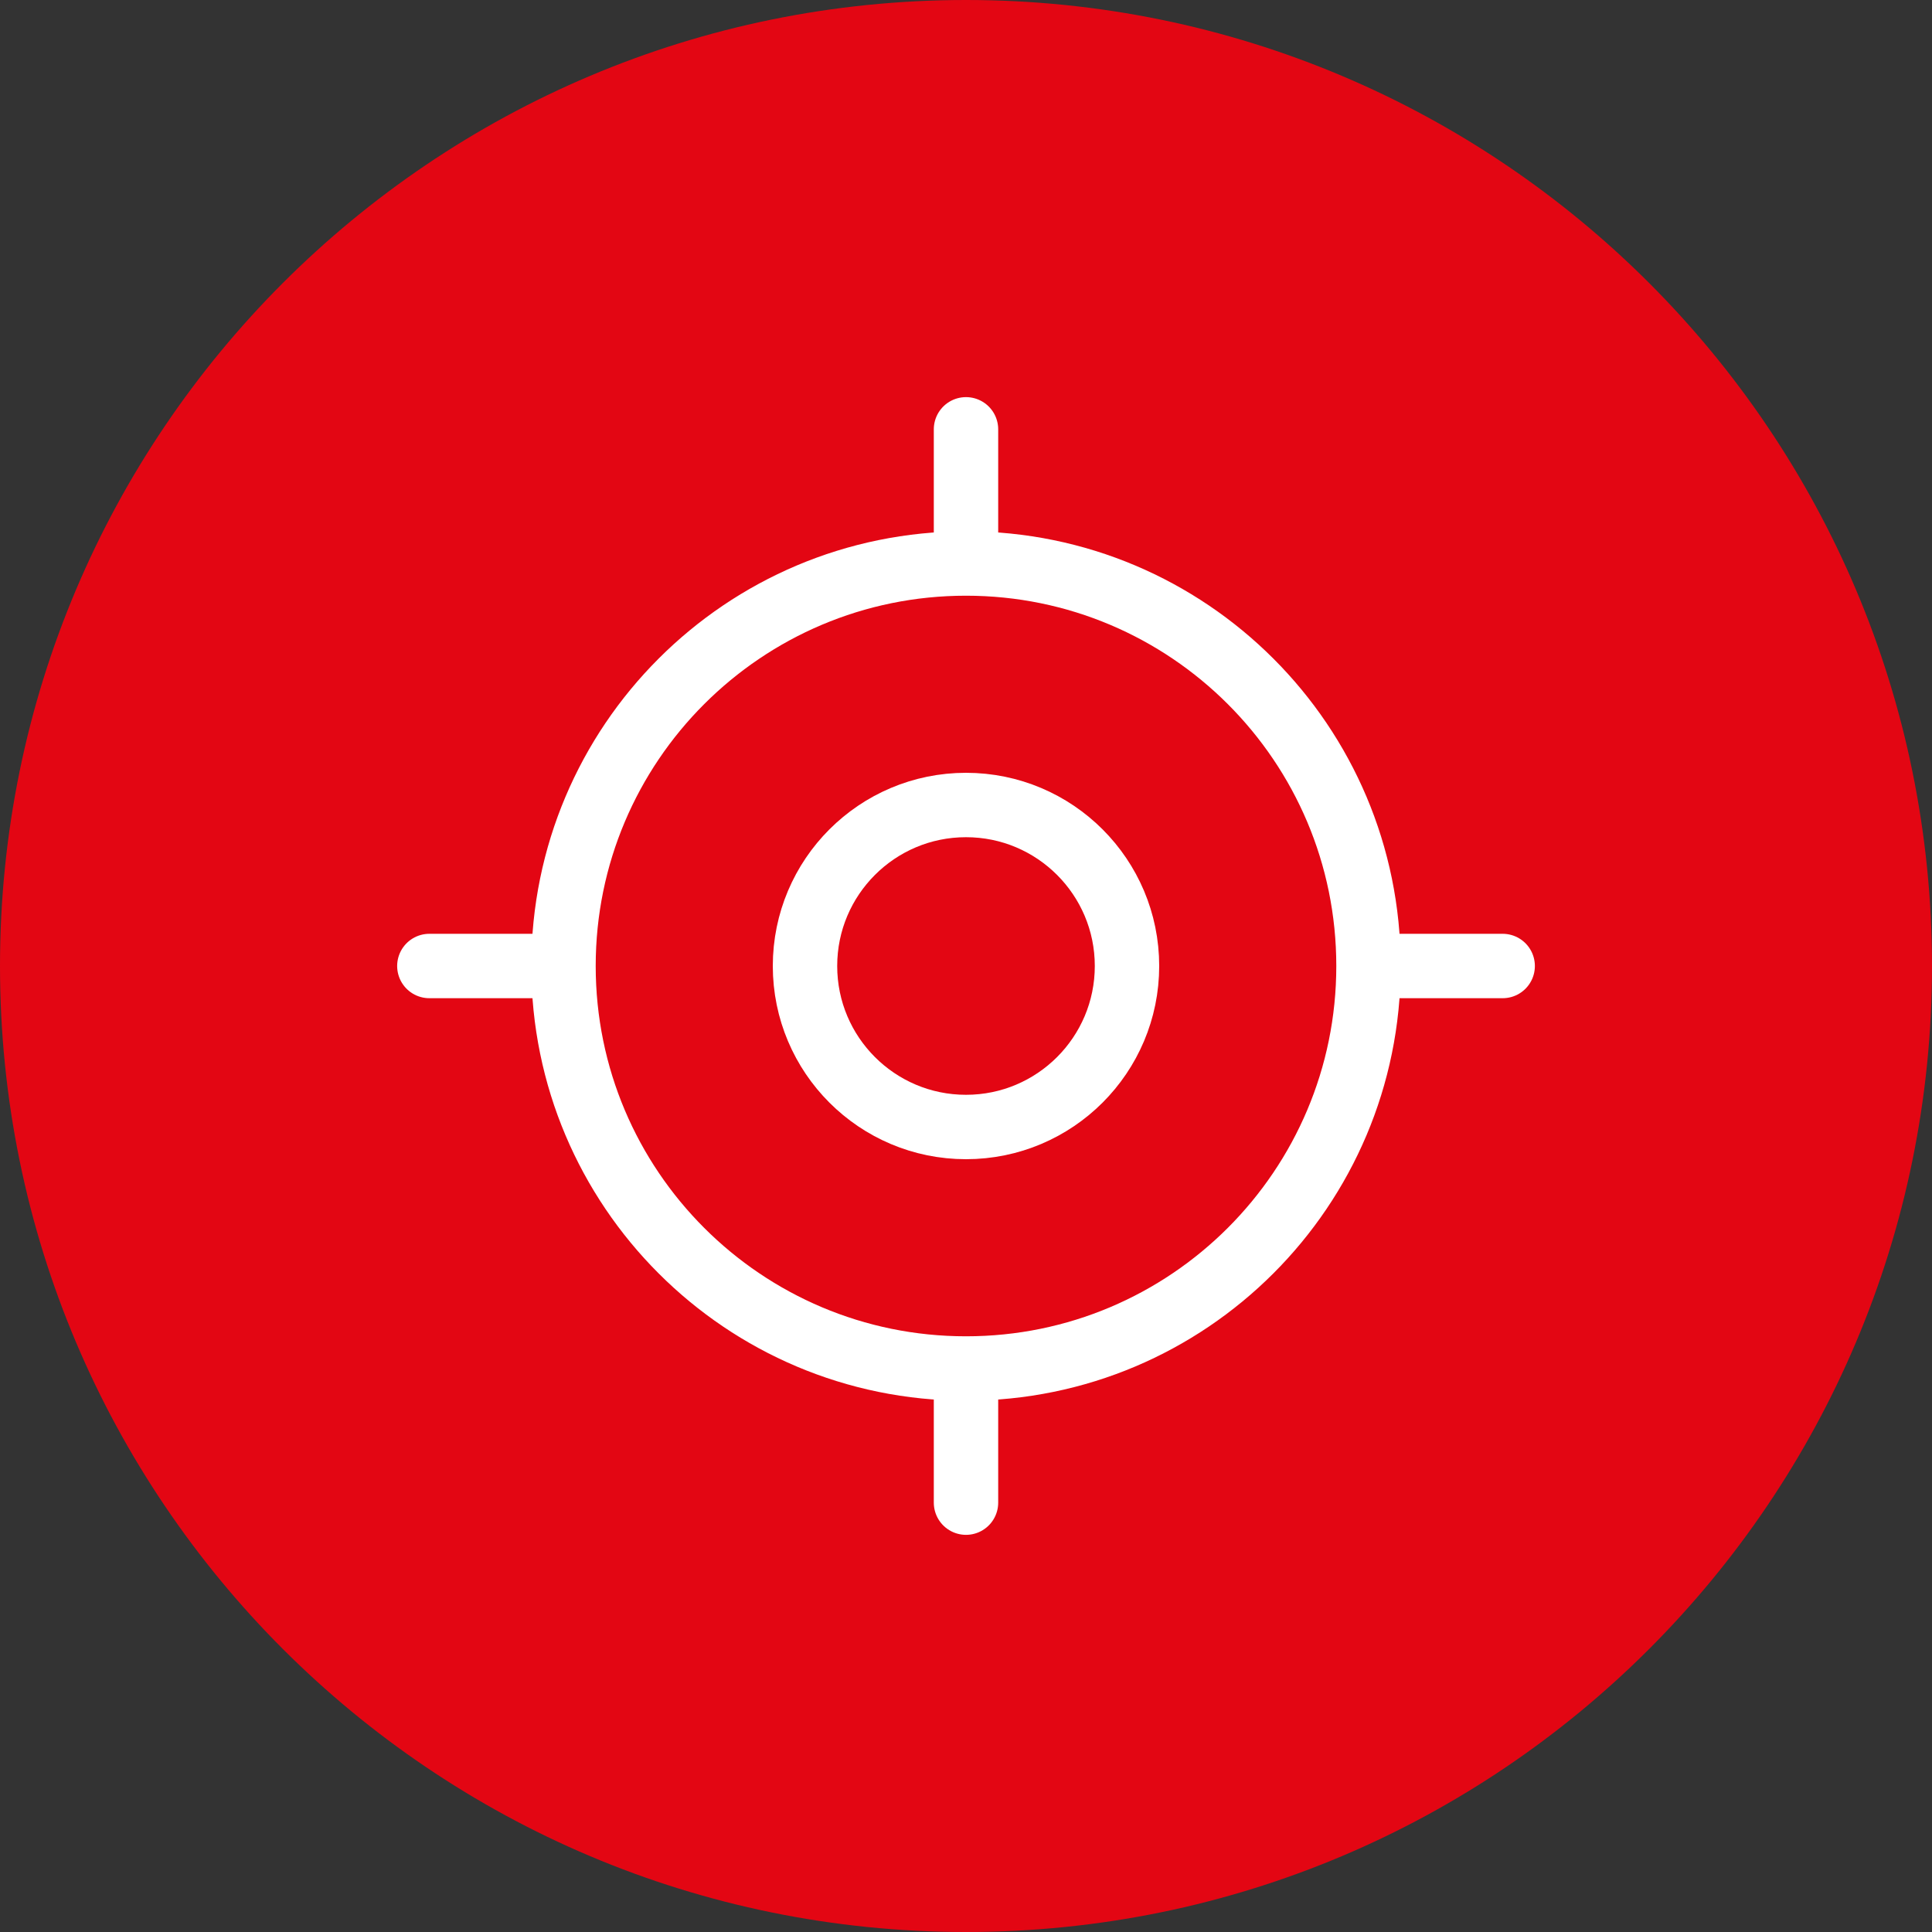
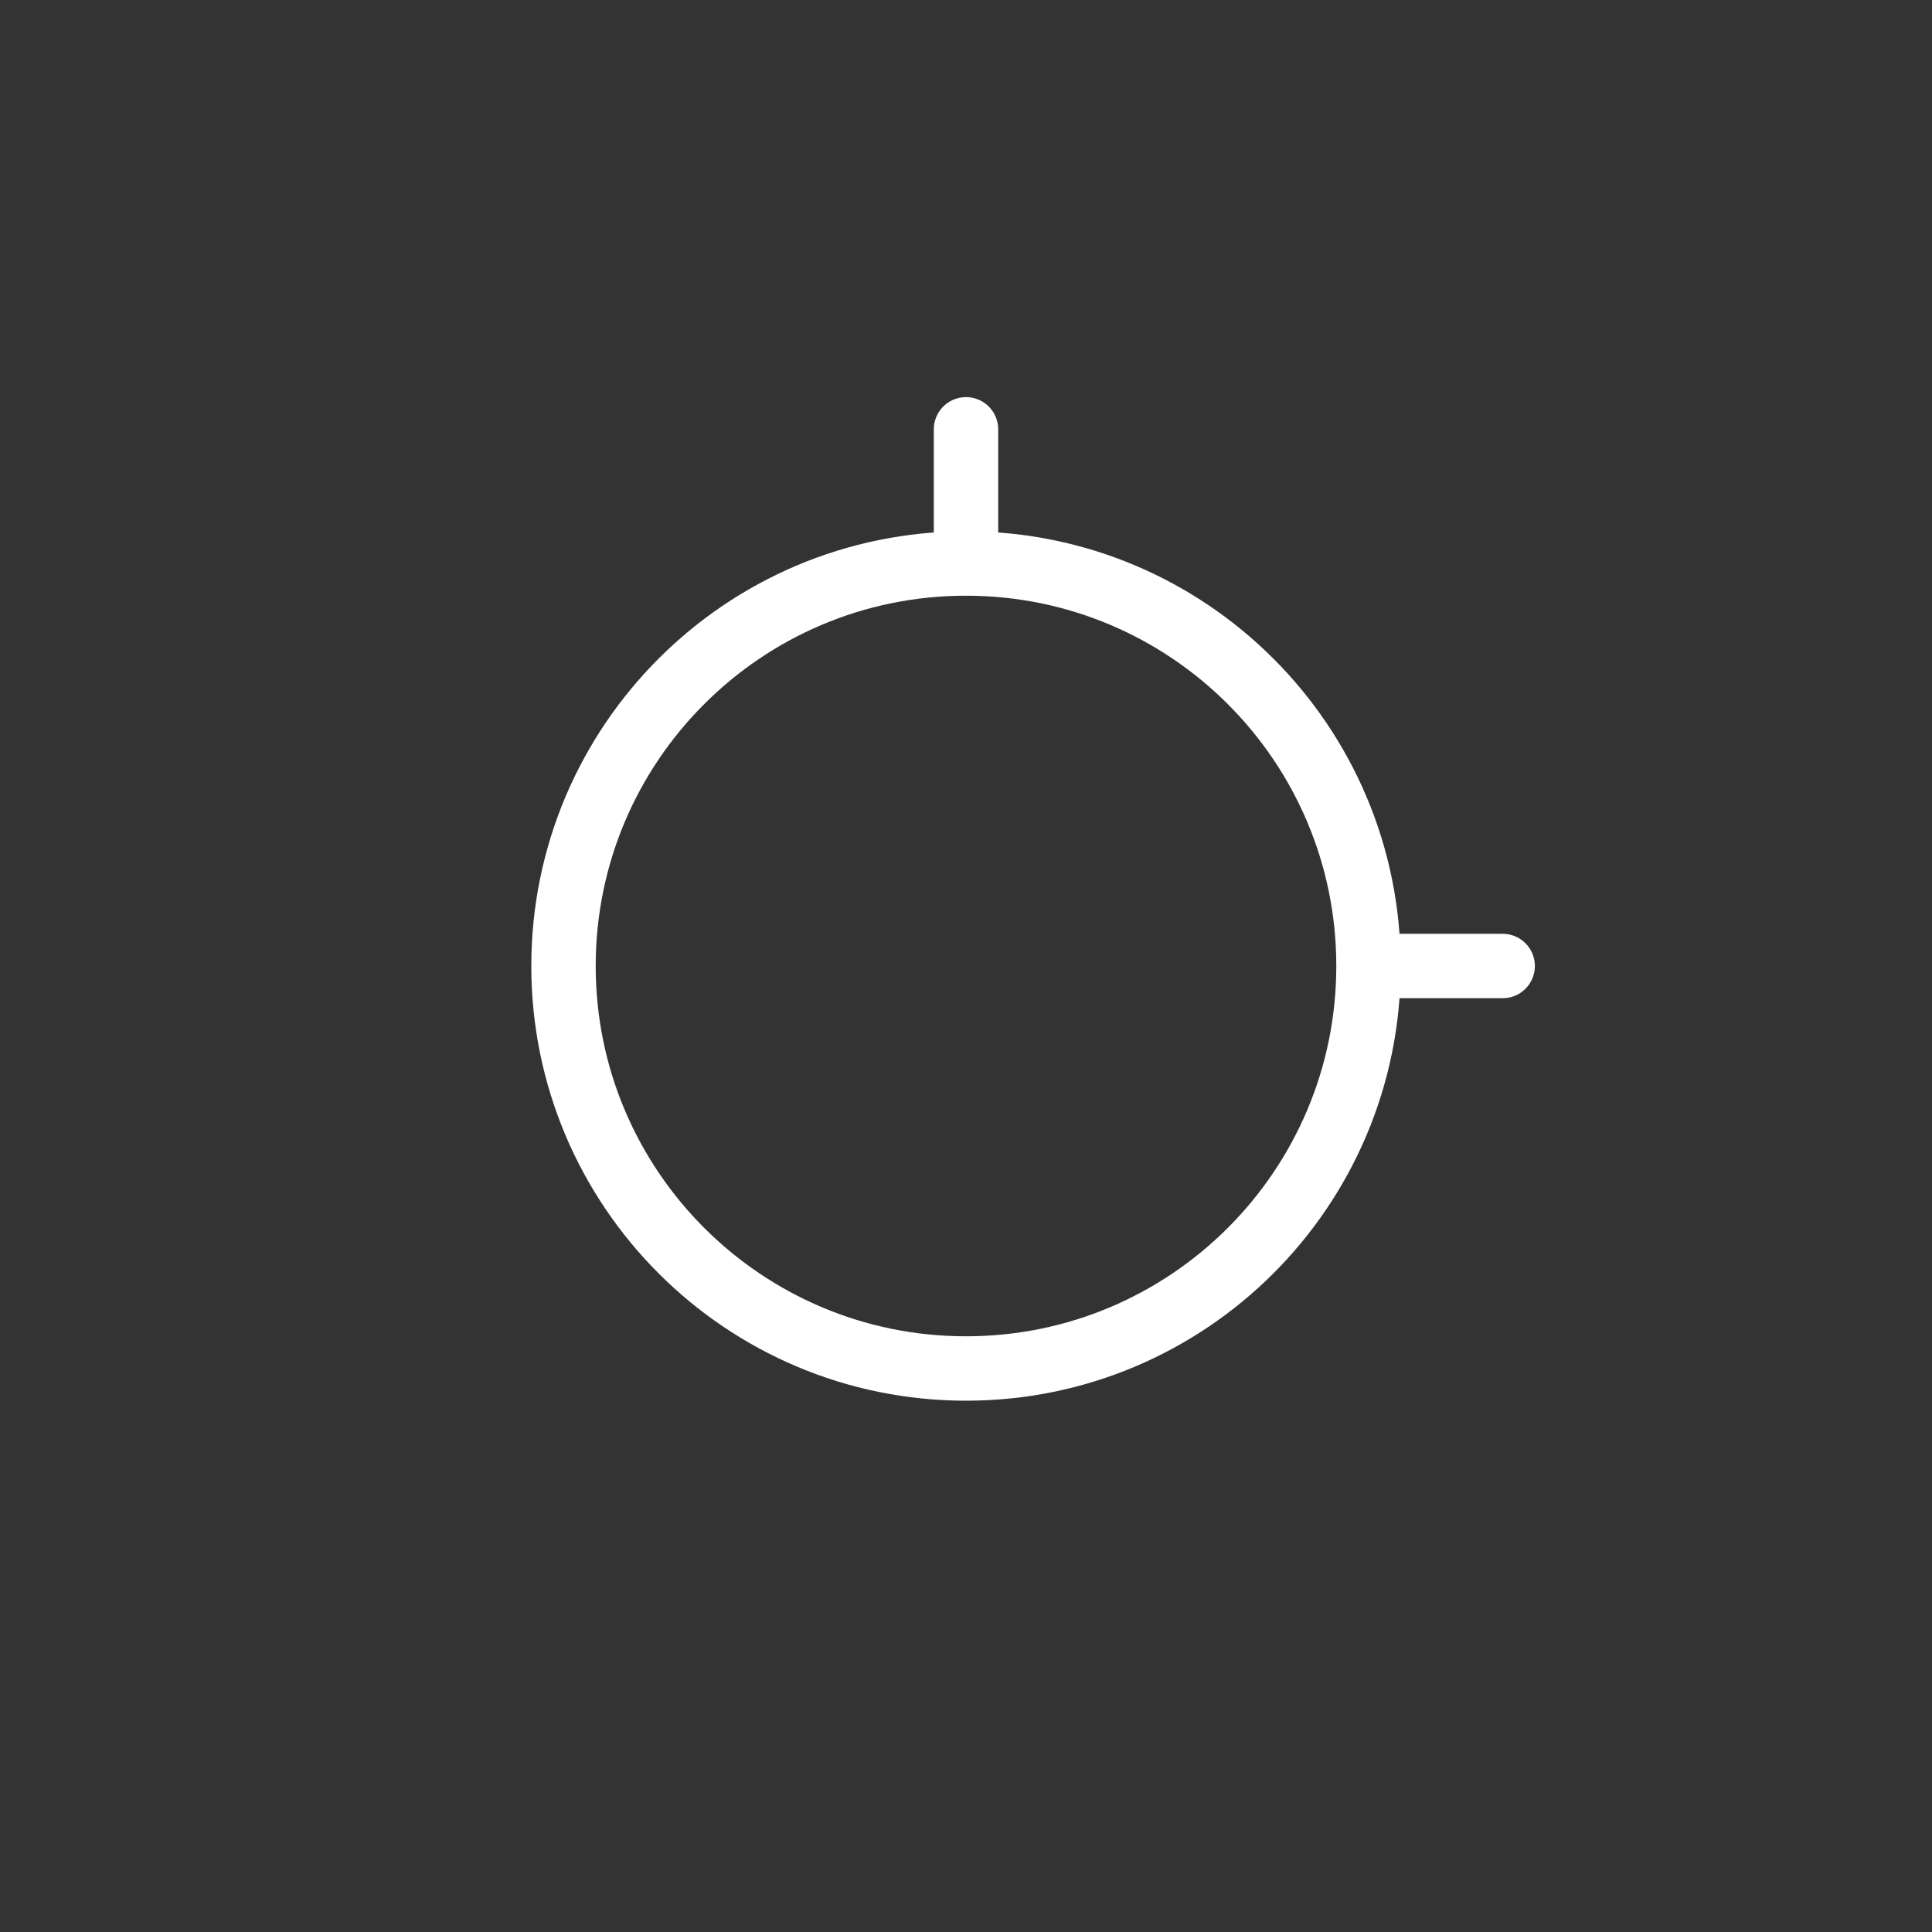
<svg xmlns="http://www.w3.org/2000/svg" width="60" height="60" viewBox="0 0 60 60" fill="none">
  <rect x="0" y="0" width="60" height="60" fill="#333333" stroke="none" />
  <g clip-path="url(#clip0_1020_3927)">
-     <path d="M30 60C46.569 60 60 46.569 60 30C60 13.431 46.569 0 30 0C13.431 0 0 13.431 0 30C0 46.569 13.431 60 30 60Z" fill="#E30613" />
    <path d="M30 42.5C36.904 42.5 42.5 36.904 42.5 30C42.5 23.096 36.904 17.5 30 17.5C23.096 17.5 17.5 23.096 17.5 30C17.5 36.904 23.096 42.5 30 42.5Z" stroke="white" stroke-width="2" stroke-linecap="round" stroke-linejoin="round" />
-     <path d="M30 35C32.761 35 35 32.761 35 30C35 27.239 32.761 25 30 25C27.239 25 25 27.239 25 30C25 32.761 27.239 35 30 35Z" stroke="white" stroke-width="2" stroke-linecap="round" stroke-linejoin="round" />
    <path d="M30 16.666V13.333" stroke="white" stroke-width="2" stroke-linecap="round" stroke-linejoin="round" />
-     <path d="M16.667 30H13.334" stroke="white" stroke-width="2" stroke-linecap="round" stroke-linejoin="round" />
-     <path d="M30 43.333V46.666" stroke="white" stroke-width="2" stroke-linecap="round" stroke-linejoin="round" />
    <path d="M43.334 30H46.667" stroke="white" stroke-width="2" stroke-linecap="round" stroke-linejoin="round" />
  </g>
  <defs>
    <clipPath id="clip0_1020_3927">
      <rect width="60" height="60" fill="white" />
    </clipPath>
  </defs>
</svg>